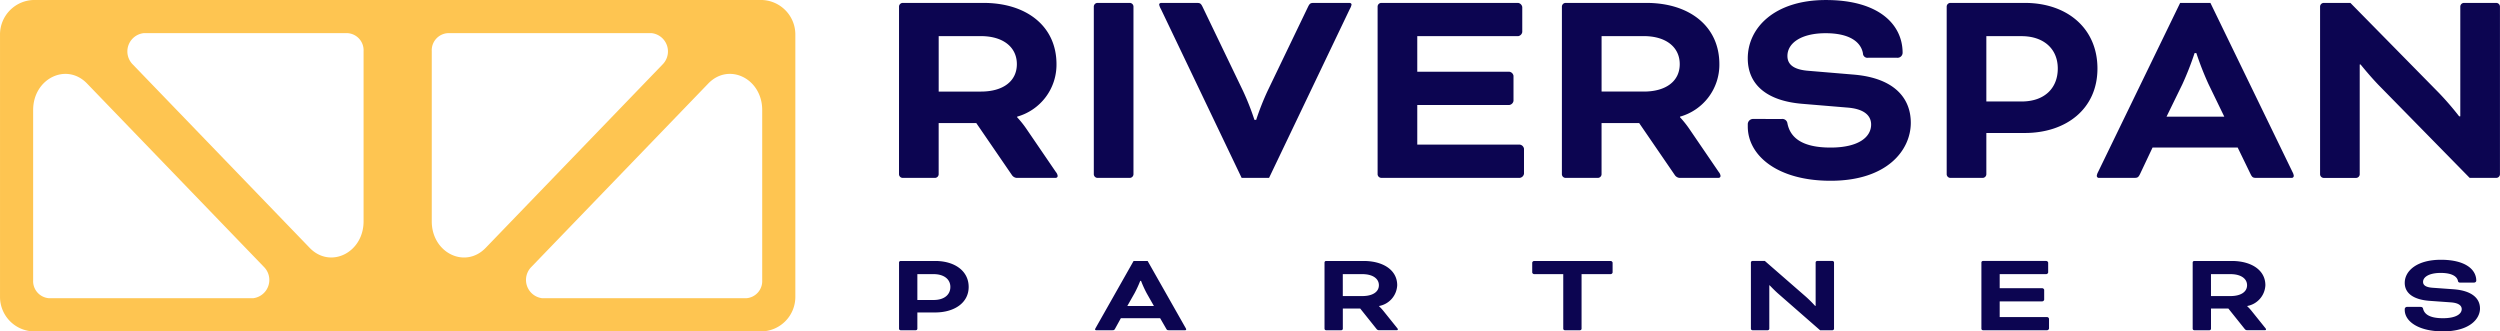
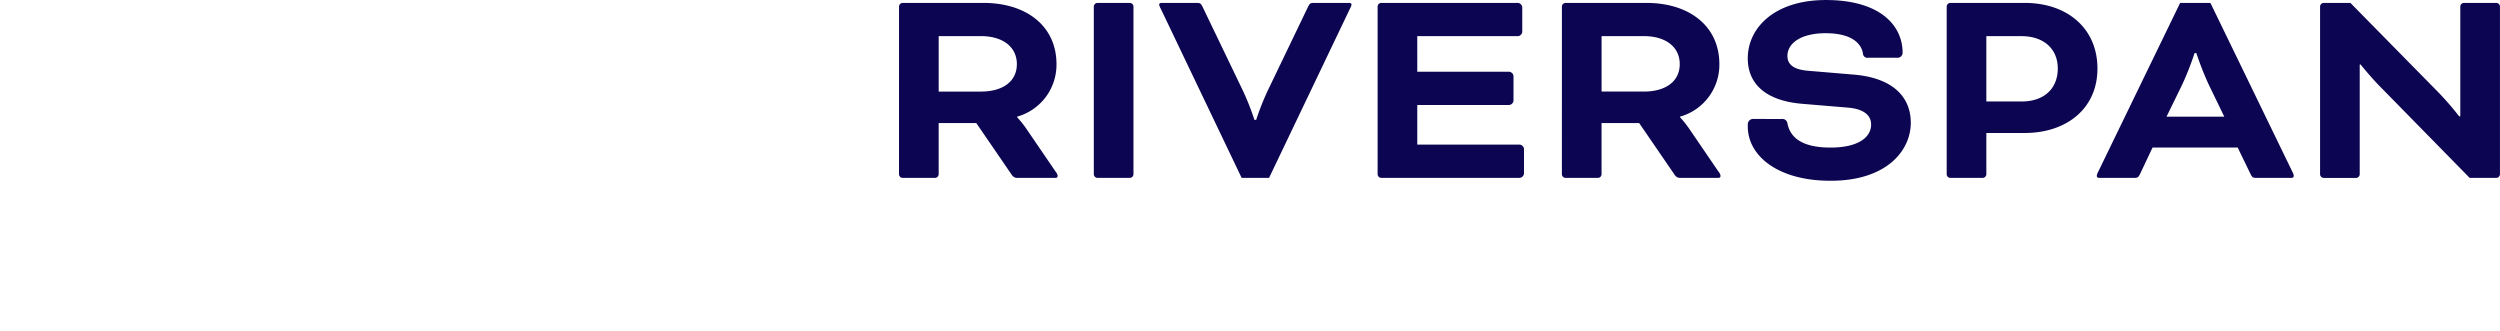
<svg xmlns="http://www.w3.org/2000/svg" width="222.966" height="29.556" viewBox="0 0 222.966 29.556">
  <g transform="translate(-81.599 -38.302)">
-     <path d="M149.454,38.3H84.678A3.08,3.08,0,0,0,81.6,41.381v23.4a3.08,3.08,0,0,0,3.079,3.079h64.776a3.079,3.079,0,0,0,3.078-3.079v-23.4A3.079,3.079,0,0,0,149.454,38.3ZM104.17,64.9H85.987a1.528,1.528,0,0,1-1.432-1.609V48.116c0-2.805,2.973-4.267,4.808-2.364l15.778,16.359A1.642,1.642,0,0,1,104.17,64.9Zm9.855-6.858c0,2.805-2.973,4.267-4.808,2.364L93.439,44.049a1.642,1.642,0,0,1,.971-2.791h18.183a1.528,1.528,0,0,1,1.432,1.609Zm6.081,0V42.867a1.529,1.529,0,0,1,1.433-1.609h18.182a1.643,1.643,0,0,1,.972,2.791L124.915,60.408C123.079,62.311,120.106,60.849,120.106,58.044Zm29.471,5.249a1.529,1.529,0,0,1-1.433,1.609H129.962a1.643,1.643,0,0,1-.972-2.791l15.778-16.359c1.836-1.9,4.809-.441,4.809,2.364Z" fill="#fec551" />
-     <path d="M165,61.577h-3.075a.145.145,0,0,0-.144.124v5.93a.145.145,0,0,0,.144.124h1.346a.145.145,0,0,0,.144-.124V66.169H165c1.694,0,2.991-.844,2.991-2.275S166.741,61.577,165,61.577Zm-.132,3.48h-1.453V62.751h1.453c.889,0,1.49.433,1.49,1.143C166.357,64.584,165.816,65.057,164.867,65.057Zm19.084-3.48H182.7l-3.387,5.982a.314.314,0,0,0-.048.124c0,.031.024.072.1.072h1.429c.144,0,.18-.01.252-.134l.517-.937h3.507l.541.937c.072.124.108.134.252.134h1.429c.073,0,.1-.041.1-.072a.314.314,0,0,0-.048-.124Zm-1.813,4.016.648-1.143a9.923,9.923,0,0,0,.505-1.1h.072a9.831,9.831,0,0,0,.5,1.1l.649,1.143Zm22.835.432a3.73,3.73,0,0,0-.385-.412v-.02a1.972,1.972,0,0,0,1.622-1.853c0-1.349-1.249-2.163-3-2.163h-3.339a.145.145,0,0,0-.144.124v5.93a.145.145,0,0,0,.144.124h1.345a.145.145,0,0,0,.144-.124V65.819h1.55l1.465,1.833a.273.273,0,0,0,.192.1h1.6c.072,0,.1-.031.1-.072a.24.24,0,0,0-.072-.134ZM203.1,64.707h-1.742V62.751H203.1c.9,0,1.477.381,1.477.989S204,64.707,203.1,64.707Zm22.321-2.985v.885a.191.191,0,0,1-.168.144h-2.6v4.88a.145.145,0,0,1-.144.124h-1.345a.145.145,0,0,1-.144-.124v-4.88h-2.6a.191.191,0,0,1-.168-.144v-.885a.192.192,0,0,1,.168-.145h6.823A.192.192,0,0,1,225.42,61.722Zm19.748-.021v5.93a.145.145,0,0,1-.144.124h-1.1l-3.675-3.212c-.385-.33-.817-.793-.817-.793h-.036v3.881a.145.145,0,0,1-.144.124H237.9a.145.145,0,0,1-.144-.124V61.7a.145.145,0,0,1,.144-.124h1.1l3.64,3.171a11.143,11.143,0,0,1,.841.834h.048V61.7a.145.145,0,0,1,.144-.124h1.345A.145.145,0,0,1,245.168,61.7Zm19.174,5.024v.886a.192.192,0,0,1-.168.144h-5.718a.145.145,0,0,1-.144-.124V61.7a.145.145,0,0,1,.144-.124H264.1a.191.191,0,0,1,.168.145v.885a.19.19,0,0,1-.168.144h-4.156v1.256h3.8a.192.192,0,0,1,.168.144v.886a.191.191,0,0,1-.168.144h-3.8v1.4h4.229A.191.191,0,0,1,264.342,66.725Zm18.06-.7a3.772,3.772,0,0,0-.384-.412v-.02a1.971,1.971,0,0,0,1.621-1.853c0-1.349-1.249-2.163-3-2.163H277.3a.145.145,0,0,0-.144.124v5.93a.145.145,0,0,0,.144.124h1.346a.145.145,0,0,0,.144-.124V65.819h1.549l1.466,1.833a.273.273,0,0,0,.192.1h1.6c.072,0,.1-.031.1-.072a.241.241,0,0,0-.072-.134Zm-1.874-1.318h-1.741V62.751h1.741c.9,0,1.478.381,1.478.989S281.429,64.707,280.528,64.707Zm22.252,1.1c0,.968-.973,2.049-3.3,2.049-2.2,0-3.412-.9-3.412-1.915v-.082a.207.207,0,0,1,.229-.186h1.165c.144,0,.216.052.24.155.12.525.637.854,1.778.854s1.669-.37,1.669-.813c0-.289-.24-.546-.96-.6l-1.874-.134c-1.466-.1-2.247-.68-2.247-1.606,0-1.071,1.094-2.059,3.22-2.059,2.2,0,3.159.875,3.159,1.863,0,.093-.084.175-.228.175h-1.19c-.12,0-.192-.031-.216-.154-.072-.361-.48-.711-1.537-.711-1.009,0-1.574.35-1.574.8,0,.278.216.484.877.525l1.862.134C302.119,64.234,302.78,64.954,302.78,65.809Z" fill="#0c0551" />
    <path d="M161.78,38.874a.336.336,0,0,1,.312-.312h7.231c3.8,0,6.5,2.055,6.5,5.462a4.809,4.809,0,0,1-3.511,4.682v.052a9.005,9.005,0,0,1,.832,1.04l2.627,3.849a.654.654,0,0,1,.156.338c0,.1-.052.182-.208.182h-3.459a.574.574,0,0,1-.417-.26l-3.173-4.629h-3.355v4.577a.336.336,0,0,1-.312.312h-2.913a.336.336,0,0,1-.312-.312Zm3.537,2.653v4.942h3.772c1.95,0,3.2-.91,3.2-2.445s-1.248-2.5-3.2-2.5Zm17.372,12.328a.336.336,0,0,1-.312.312h-2.913a.336.336,0,0,1-.312-.312V38.874a.336.336,0,0,1,.312-.312h2.913a.336.336,0,0,1,.312.312Zm9.774-7.438a23.038,23.038,0,0,1,1.014,2.575h.156a23.145,23.145,0,0,1,1.015-2.575l3.615-7.517c.156-.312.234-.338.546-.338h3.121c.156,0,.208.078.208.156a1.318,1.318,0,0,1-.156.39l-7.2,15.059h-2.445l-7.2-15.059a1.318,1.318,0,0,1-.156-.39c0-.078.052-.156.208-.156H188.3c.312,0,.39.026.546.338ZM208,47.665V51.2h9.155a.442.442,0,0,1,.364.365V53.8a.442.442,0,0,1-.364.364h-12.38a.336.336,0,0,1-.312-.312V38.874a.336.336,0,0,1,.312-.312H217a.442.442,0,0,1,.364.364v2.237a.442.442,0,0,1-.364.364h-9V44.7h8.219a.442.442,0,0,1,.364.364V47.3a.442.442,0,0,1-.364.364Zm12.9-8.791a.336.336,0,0,1,.313-.312h7.23c3.8,0,6.5,2.055,6.5,5.462a4.808,4.808,0,0,1-3.511,4.682v.052a9.005,9.005,0,0,1,.832,1.04l2.627,3.849a.654.654,0,0,1,.156.338c0,.1-.052.182-.208.182h-3.459a.572.572,0,0,1-.416-.26l-3.173-4.629h-3.355v4.577a.336.336,0,0,1-.312.312h-2.913a.336.336,0,0,1-.313-.312Zm3.538,2.653v4.942h3.771c1.95,0,3.2-.91,3.2-2.445s-1.249-2.5-3.2-2.5Zm16.055,7.387a.454.454,0,0,1,.52.39c.26,1.326,1.379,2.159,3.849,2.159,2.5,0,3.616-.937,3.616-2.055,0-.728-.521-1.379-2.081-1.509l-4.057-.338c-3.173-.26-4.864-1.716-4.864-4.057,0-2.705,2.367-5.2,6.97-5.2,4.76,0,6.84,2.211,6.84,4.708a.453.453,0,0,1-.494.442h-2.574a.4.4,0,0,1-.469-.39c-.156-.911-1.04-1.8-3.329-1.8-2.184,0-3.407.884-3.407,2.029,0,.7.468,1.222,1.9,1.326l4.031.338c3.641.312,5.072,2.133,5.072,4.292,0,2.444-2.107,5.175-7.153,5.175-4.759,0-7.386-2.262-7.386-4.837v-.208a.472.472,0,0,1,.494-.468Zm15.036,5.253a.336.336,0,0,1-.312-.312V38.874a.336.336,0,0,1,.312-.312h6.658c3.771,0,6.476,2.263,6.476,5.852,0,3.615-2.809,5.748-6.476,5.748h-3.433v3.693a.336.336,0,0,1-.312.312Zm3.225-12.64v5.826H261.9c2.055,0,3.225-1.2,3.225-2.939,0-1.794-1.3-2.887-3.225-2.887Zm22.417,9.936h-7.594l-1.119,2.366c-.156.312-.234.338-.546.338h-3.1a.185.185,0,0,1-.208-.182.877.877,0,0,1,.1-.312l7.334-15.111h2.7l7.335,15.111a.877.877,0,0,1,.1.312.185.185,0,0,1-.208.182h-3.1c-.312,0-.39-.026-.546-.338Zm-6.346-2.757h5.15l-1.4-2.887a27.048,27.048,0,0,1-1.092-2.783h-.156a27.048,27.048,0,0,1-1.092,2.783Zm27.034,5.461L293.9,46.053c-.832-.833-1.768-2-1.768-2h-.078v9.805a.336.336,0,0,1-.312.312H288.83a.336.336,0,0,1-.312-.312V38.874a.336.336,0,0,1,.312-.312h2.393l7.88,8.011a26.244,26.244,0,0,1,1.821,2.107h.1V38.874a.335.335,0,0,1,.312-.312h2.913a.336.336,0,0,1,.312.312V53.855a.336.336,0,0,1-.312.312Z" fill="#0c0551" />
  </g>
</svg>